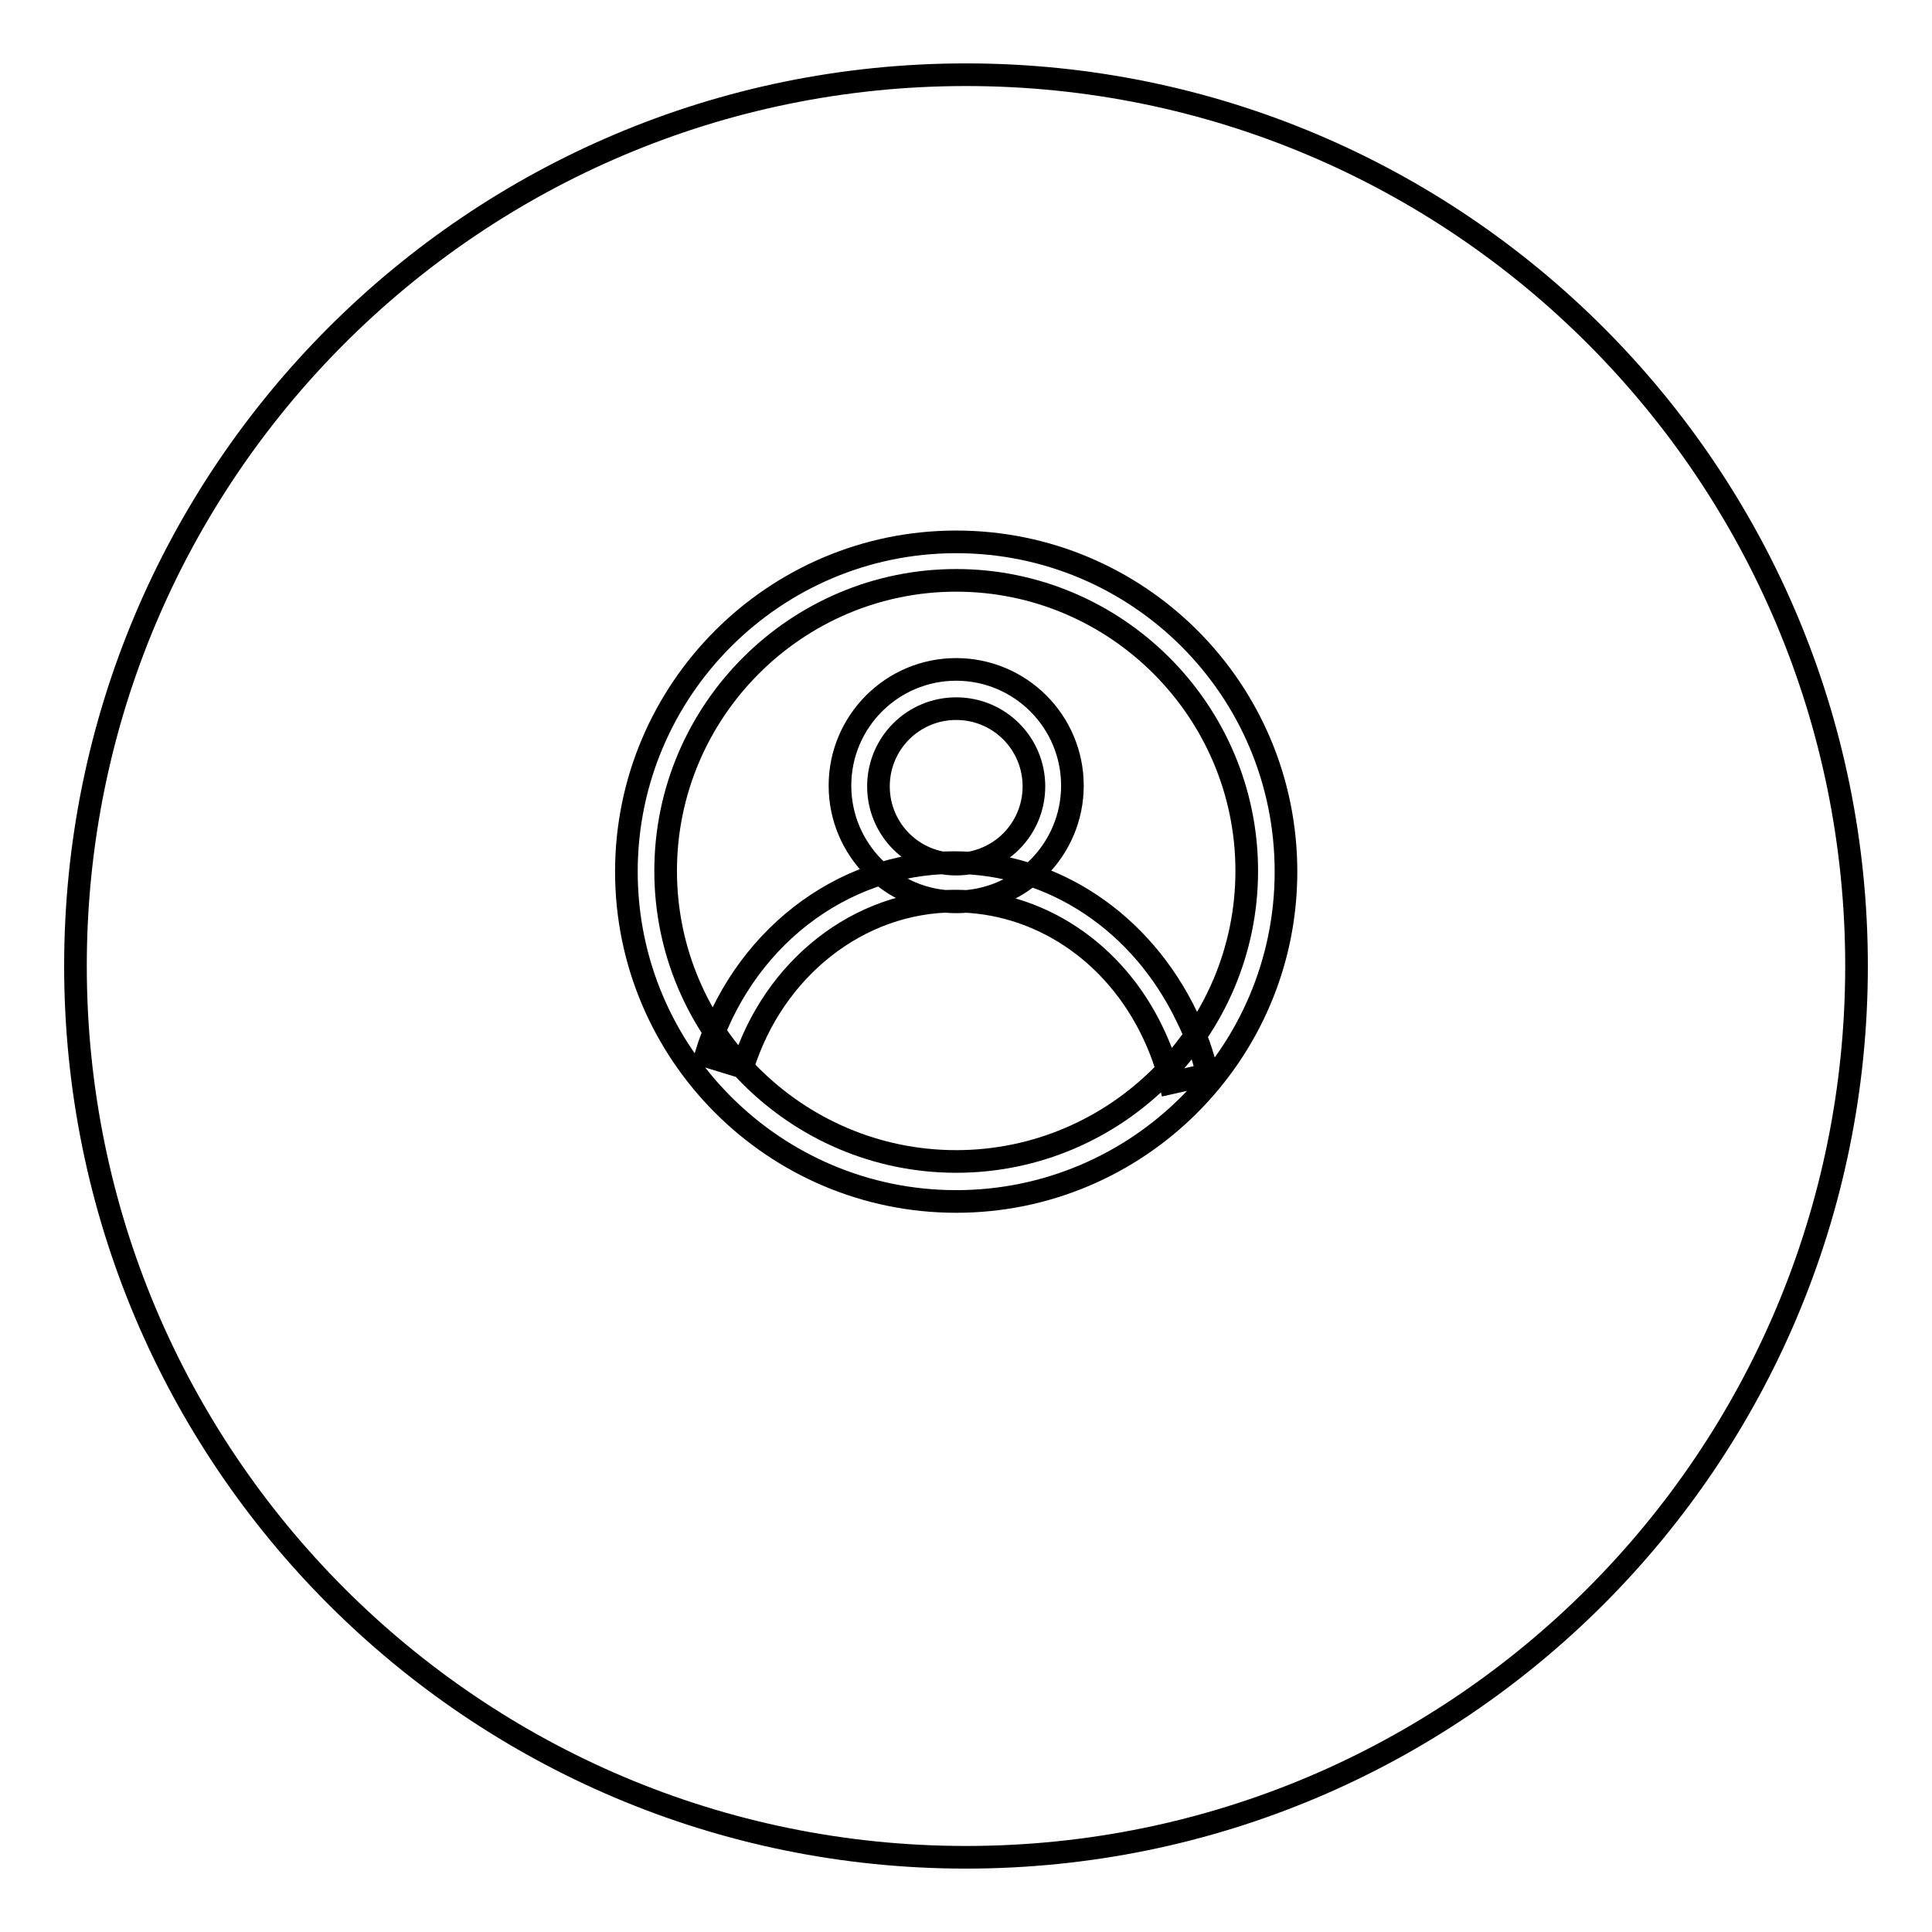
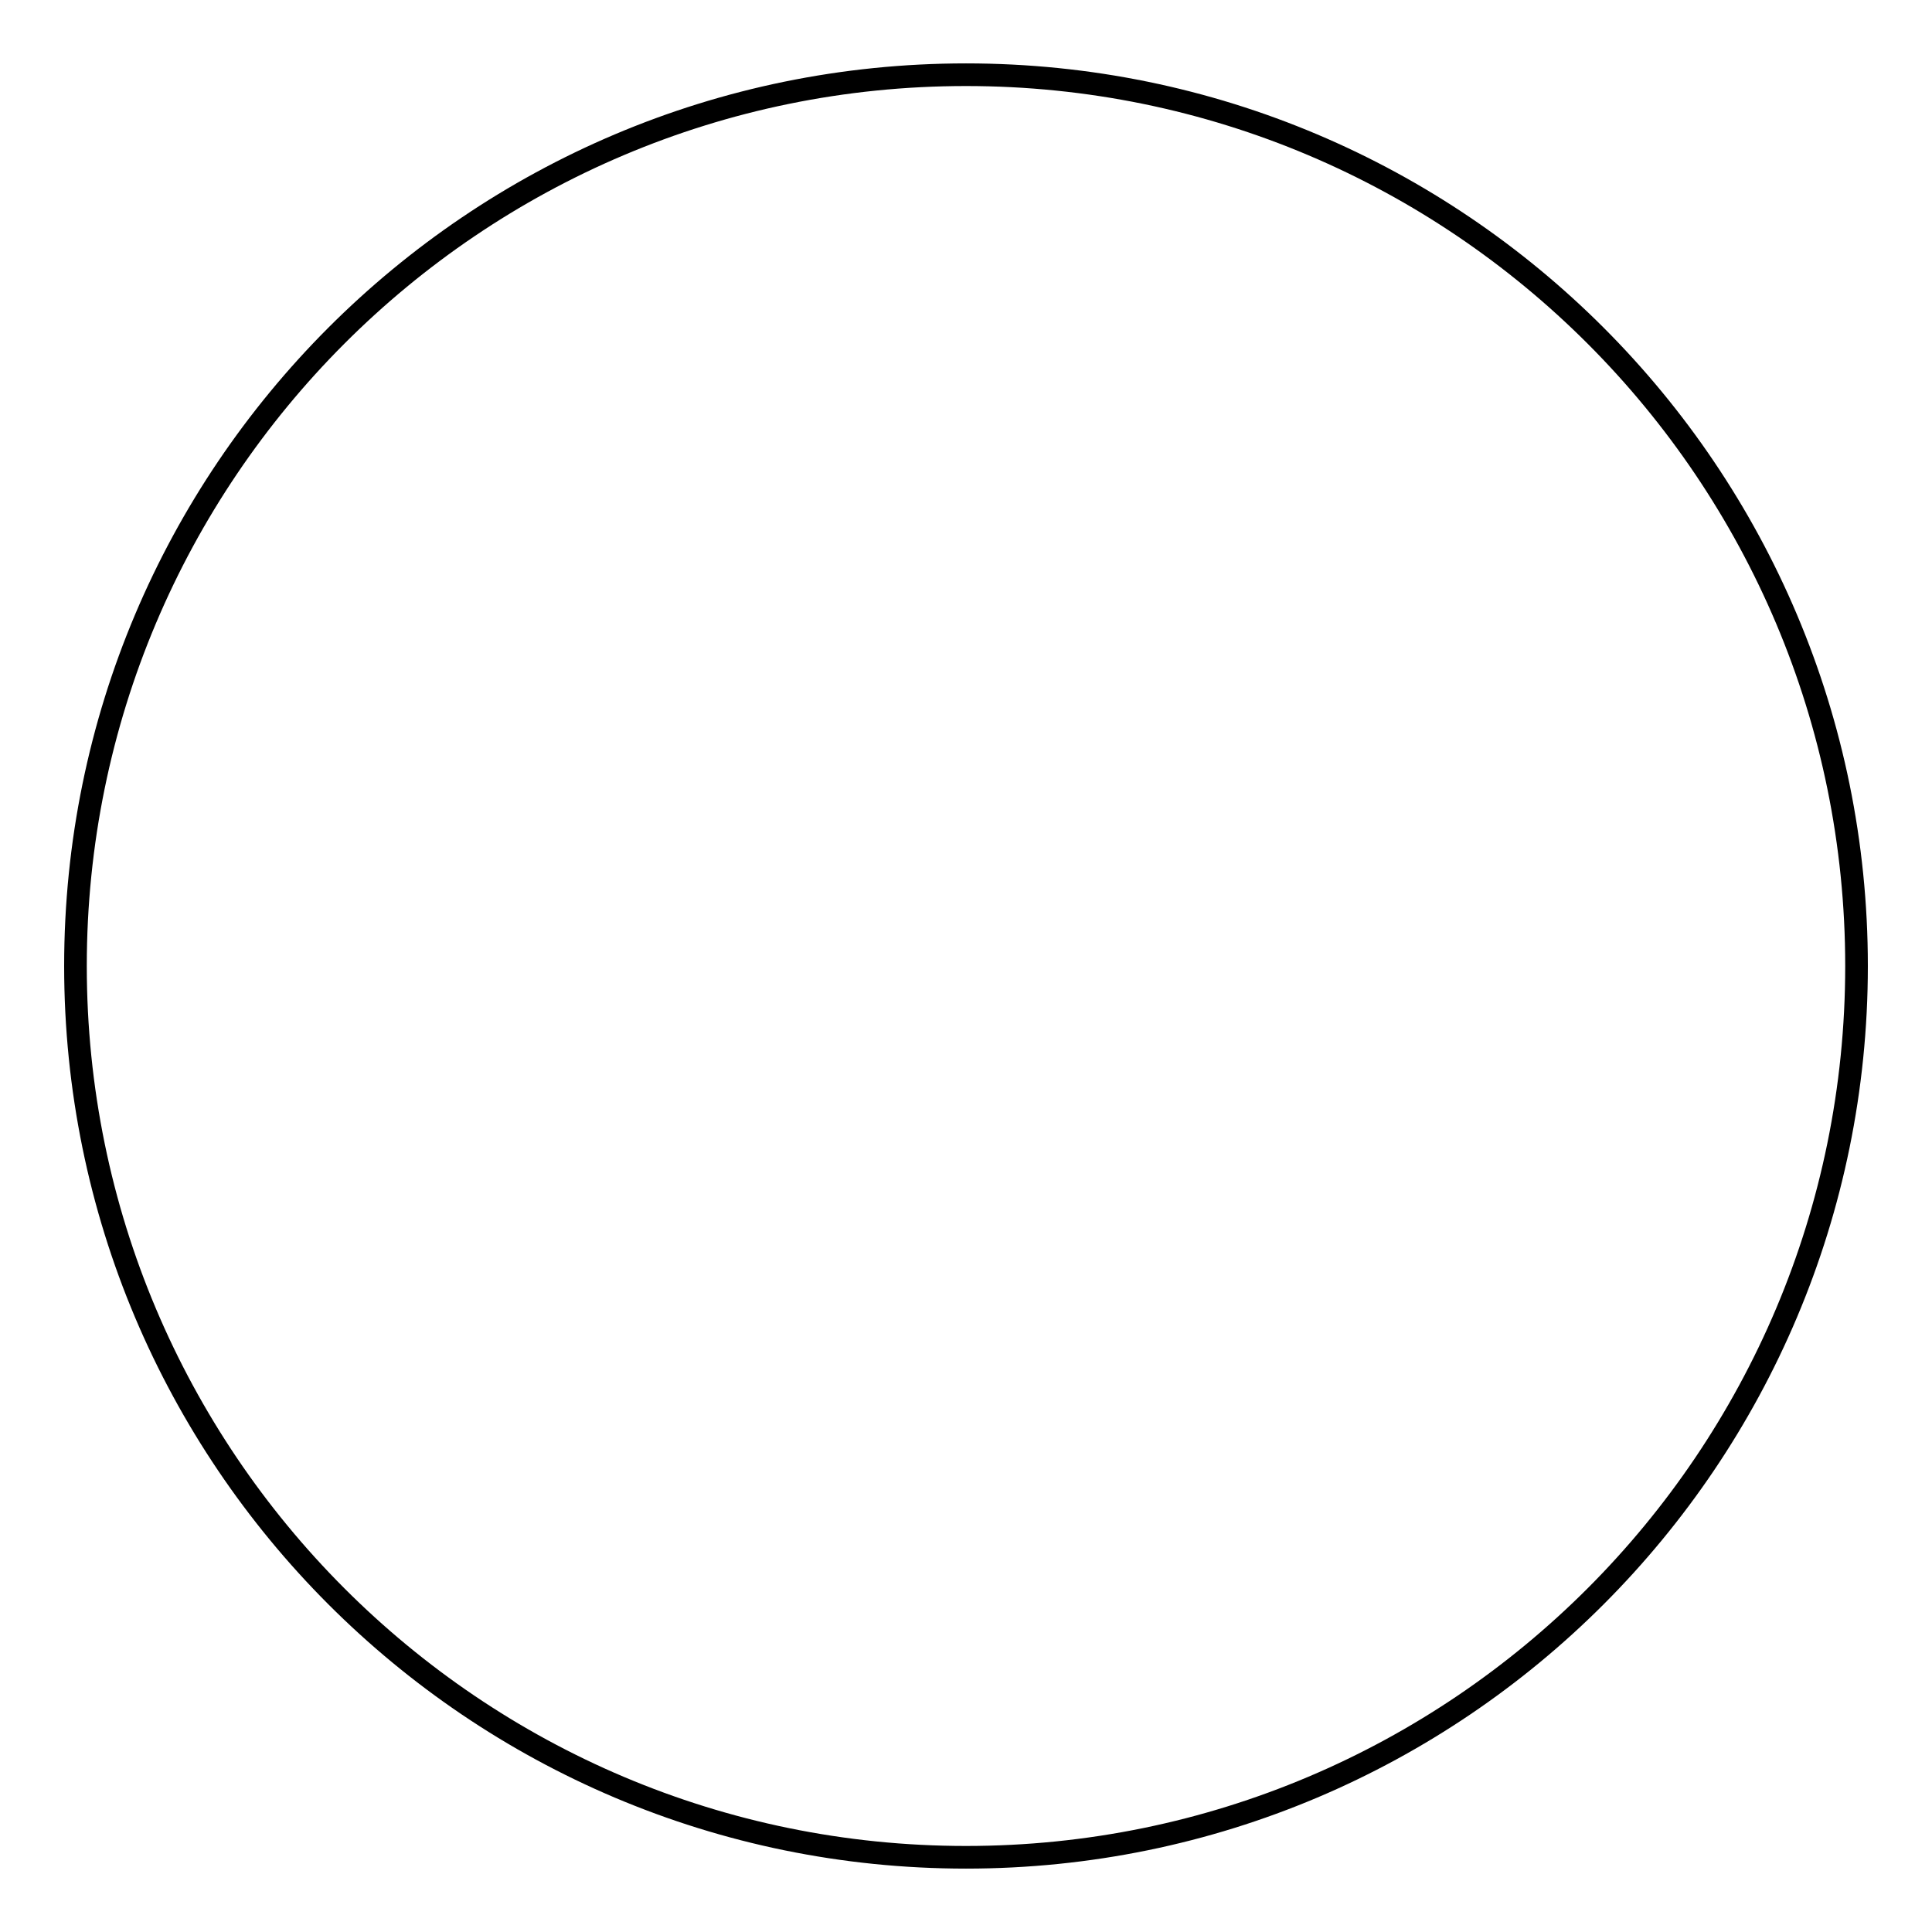
<svg xmlns="http://www.w3.org/2000/svg" version="1.1" x="0px" y="0px" viewBox="0 0 256 256" enable-background="new 0 0 256 256" xml:space="preserve">
  <g>
    <g>
      <path stroke-width="3" fill-opacity="0" stroke="#000000" d="M128,9.9c65.2,0,118,52.9,118,118.1s-52.8,118.1-118,118.1c-65.2,0-118-52.9-118-118.1S62.8,9.9,128,9.9z" />
-       <path stroke-width="3" fill-opacity="0" stroke="#000000" d="M126.7,76.9c21.2,0,38.5,17.3,38.5,38.5c0,21.2-17.3,38.5-38.5,38.5c-21.2,0-38.5-17.3-38.5-38.5C88.2,94.2,105.5,76.9,126.7,76.9 M126.7,71.8c-24.1,0-43.7,19.6-43.7,43.7s19.6,43.7,43.7,43.7c24.1,0,43.7-19.6,43.7-43.7C170.4,91.3,150.8,71.8,126.7,71.8L126.7,71.8z M126.7,93.9c5.7,0,10.3,4.6,10.3,10.3s-4.6,10.3-10.3,10.3c-5.7,0-10.3-4.6-10.3-10.3C116.4,98.5,121,93.9,126.7,93.9 M126.7,88.7c-8.5,0-15.4,6.9-15.4,15.4c0,8.5,6.9,15.4,15.4,15.4s15.4-6.9,15.4-15.4C142.1,95.6,135.2,88.7,126.7,88.7L126.7,88.7z M160,142.4c-0.6-2.6-1.5-5.2-2.7-7.6c-6-12.6-17.8-20.5-30.9-20.5c-15,0-28.2,10.3-32.9,25.6l4.9,1.5c4.1-13.1,15.4-22,28.1-22c11.1,0,21.2,6.7,26.3,17.5c1,2.1,1.8,4.3,2.3,6.6L160,142.4z" />
    </g>
  </g>
</svg>